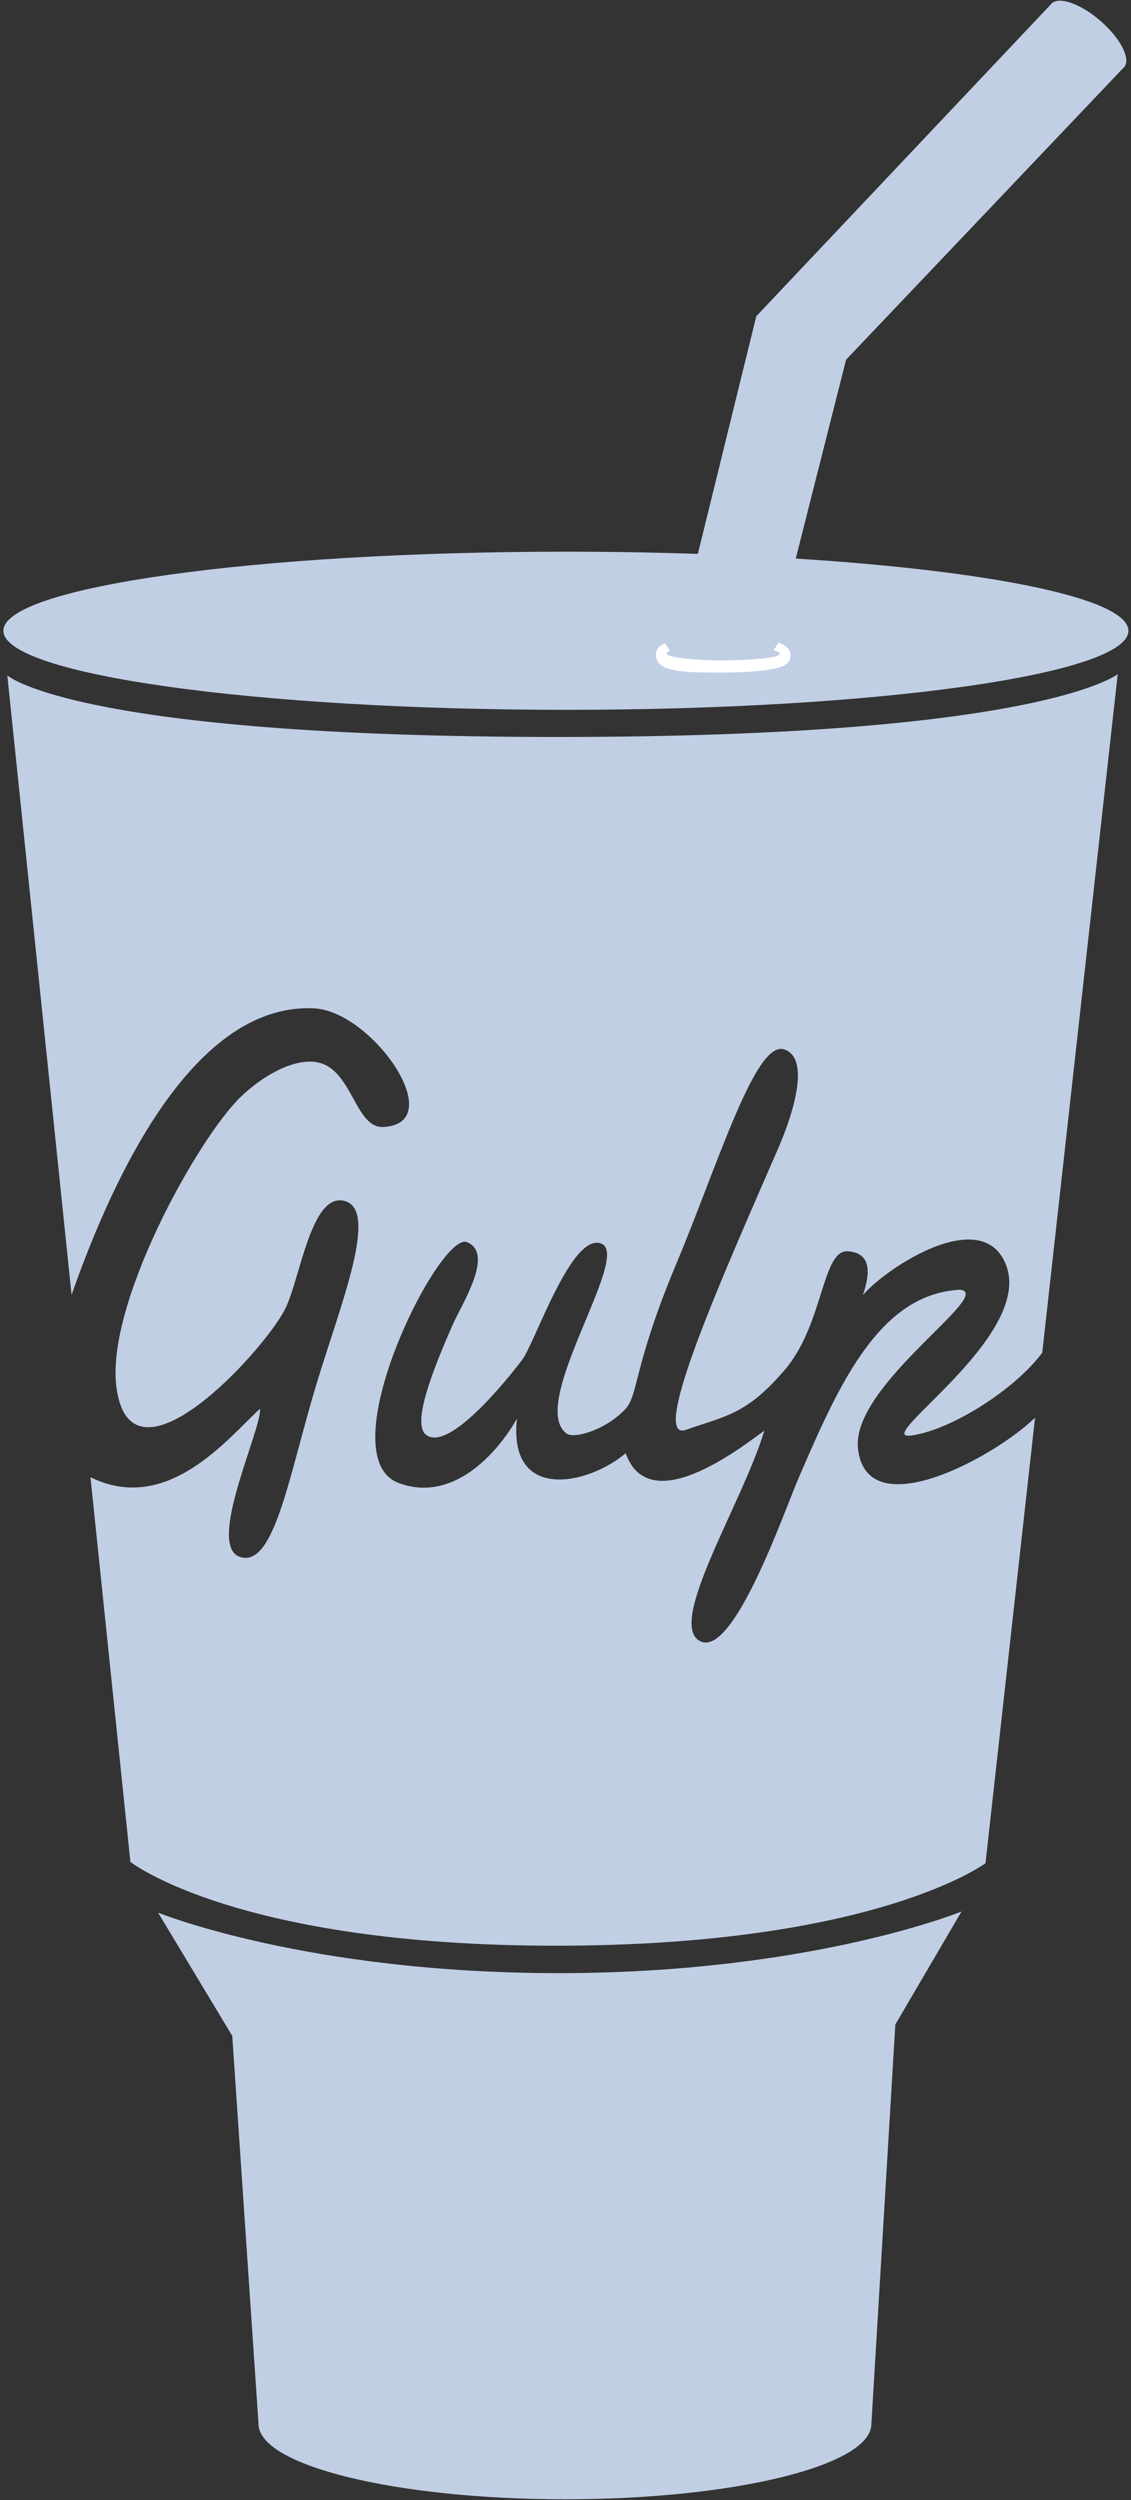
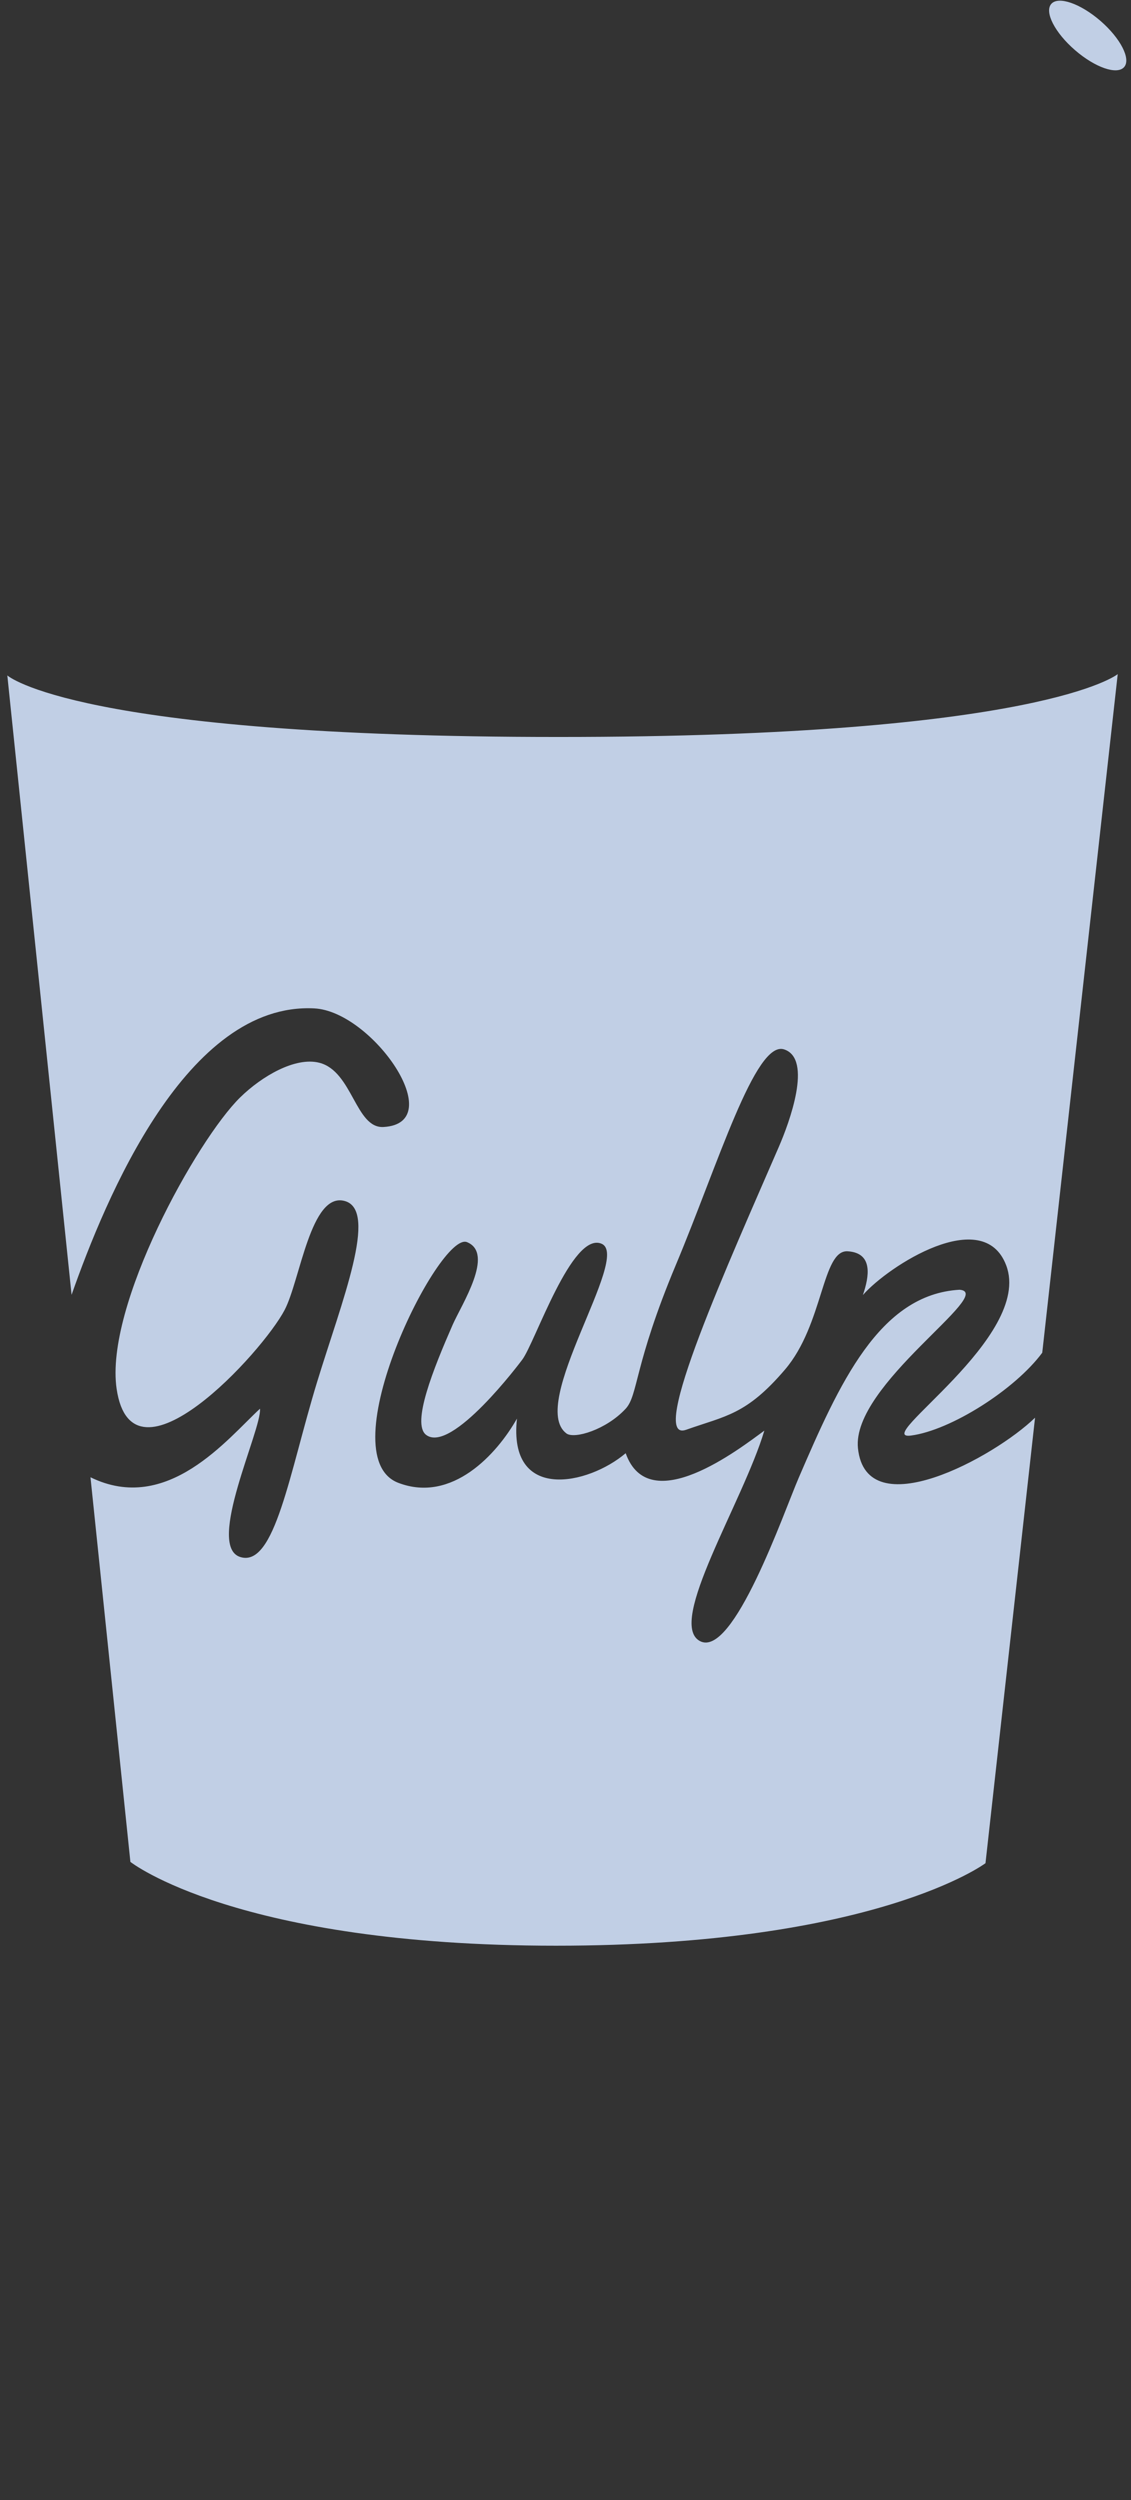
<svg xmlns="http://www.w3.org/2000/svg" width="38" height="84" viewBox="0 0 38 84" fill="none">
  <rect x="0" y="0" width="38" height="84" fill="#333333" stroke="none" />
-   <path d="M29.277 81.44L30.082 68.019L32.306 64.223C32.306 64.223 27.244 66.294 18.771 66.294C10.297 66.294 5.312 64.261 5.312 64.261L7.804 68.403L8.686 81.44C8.686 82.838 13.295 83.971 18.982 83.971C24.667 83.971 29.277 82.838 29.277 81.44ZM26.736 18.767L28.427 12.085L37.788 2.234L35.321 0.133L25.41 10.626L23.447 18.61C21.97 18.56 20.492 18.535 19.014 18.536C8.576 18.536 0.114 19.726 0.114 21.193C0.114 22.66 8.576 23.849 19.014 23.849C29.452 23.849 37.913 22.66 37.913 21.193C37.913 20.112 33.324 19.182 26.736 18.767Z" fill="#C1CFE5" />
-   <path d="M25.752 22.509C25.752 22.509 25.386 22.591 24.309 22.596C23.232 22.6 22.467 22.589 22.162 22.311C22.081 22.237 22.036 22.089 22.036 21.989C22.037 21.798 22.172 21.686 22.345 21.615L22.508 21.871C22.437 21.896 22.396 21.925 22.396 21.956C22.396 22.1 23.498 22.199 24.341 22.189C25.184 22.178 26.202 22.109 26.203 21.966C26.203 21.923 26.126 21.882 25.992 21.85L26.155 21.596C26.373 21.664 26.564 21.795 26.563 22.022C26.561 22.407 26.071 22.466 25.752 22.509Z" fill="white" />
  <path d="M37.77 2.253C38.005 1.982 37.648 1.286 36.972 0.7C36.295 0.115 35.556 -0.139 35.321 0.132C35.085 0.404 35.442 1.1 36.119 1.685C36.795 2.271 37.534 2.526 37.77 2.253ZM28.826 48.658C28.604 46.524 33.495 43.432 32.24 43.333C29.538 43.488 28.193 46.5 26.834 49.655C26.335 50.811 24.631 55.742 23.513 55.135C22.395 54.528 24.962 50.473 25.681 48.066C24.851 48.674 21.807 51.04 21.022 48.825C19.761 49.896 17.065 50.476 17.369 47.662C16.698 48.851 15.192 50.511 13.384 49.821C11.01 48.915 14.76 41.352 15.692 41.734C16.625 42.115 15.504 43.838 15.21 44.507C14.565 45.98 13.819 47.831 14.317 48.209C15.171 48.858 17.493 45.754 17.545 45.685C17.979 45.111 19.217 41.357 20.214 41.788C21.212 42.219 17.727 47.176 19.03 48.16C19.293 48.359 20.368 48.038 21.022 47.33C21.445 46.872 21.3 45.858 22.71 42.493C24.121 39.129 25.379 34.938 26.346 35.258C27.314 35.577 26.517 37.727 26.169 38.529C24.541 42.292 21.724 48.508 23.052 48.038C24.381 47.567 25.072 47.54 26.373 46.017C27.674 44.495 27.614 41.988 28.481 42.041C29.348 42.095 29.202 42.898 28.992 43.511C29.846 42.534 33.037 40.477 33.807 42.514C34.72 44.926 29.241 48.409 30.607 48.232C31.939 48.058 34.097 46.692 35.018 45.449L37.554 22.649C37.554 22.649 35.002 24.761 18.768 24.761C2.533 24.761 0.246 22.693 0.246 22.693L2.405 43.504C3.551 40.247 6.272 33.659 10.561 33.88C12.512 33.98 15.117 37.738 12.886 37.865C11.942 37.919 11.846 35.99 10.727 35.706C9.92 35.502 8.797 36.158 8.071 36.869C6.623 38.286 3.508 43.878 3.919 46.666C4.444 50.22 8.824 45.431 9.565 44.009C10.087 43.007 10.44 40.04 11.581 40.351C12.723 40.662 11.482 43.725 10.654 46.433C9.724 49.473 9.236 52.681 8.071 52.312C6.905 51.943 8.803 48.018 8.735 47.33C7.64 48.341 5.622 50.899 3.04 49.633L4.381 62.556C4.381 62.556 7.945 65.372 18.68 65.372C29.415 65.372 33.111 62.6 33.111 62.6L34.776 47.632C33.413 48.958 29.102 51.314 28.826 48.658Z" fill="#C1CFE5" />
</svg>